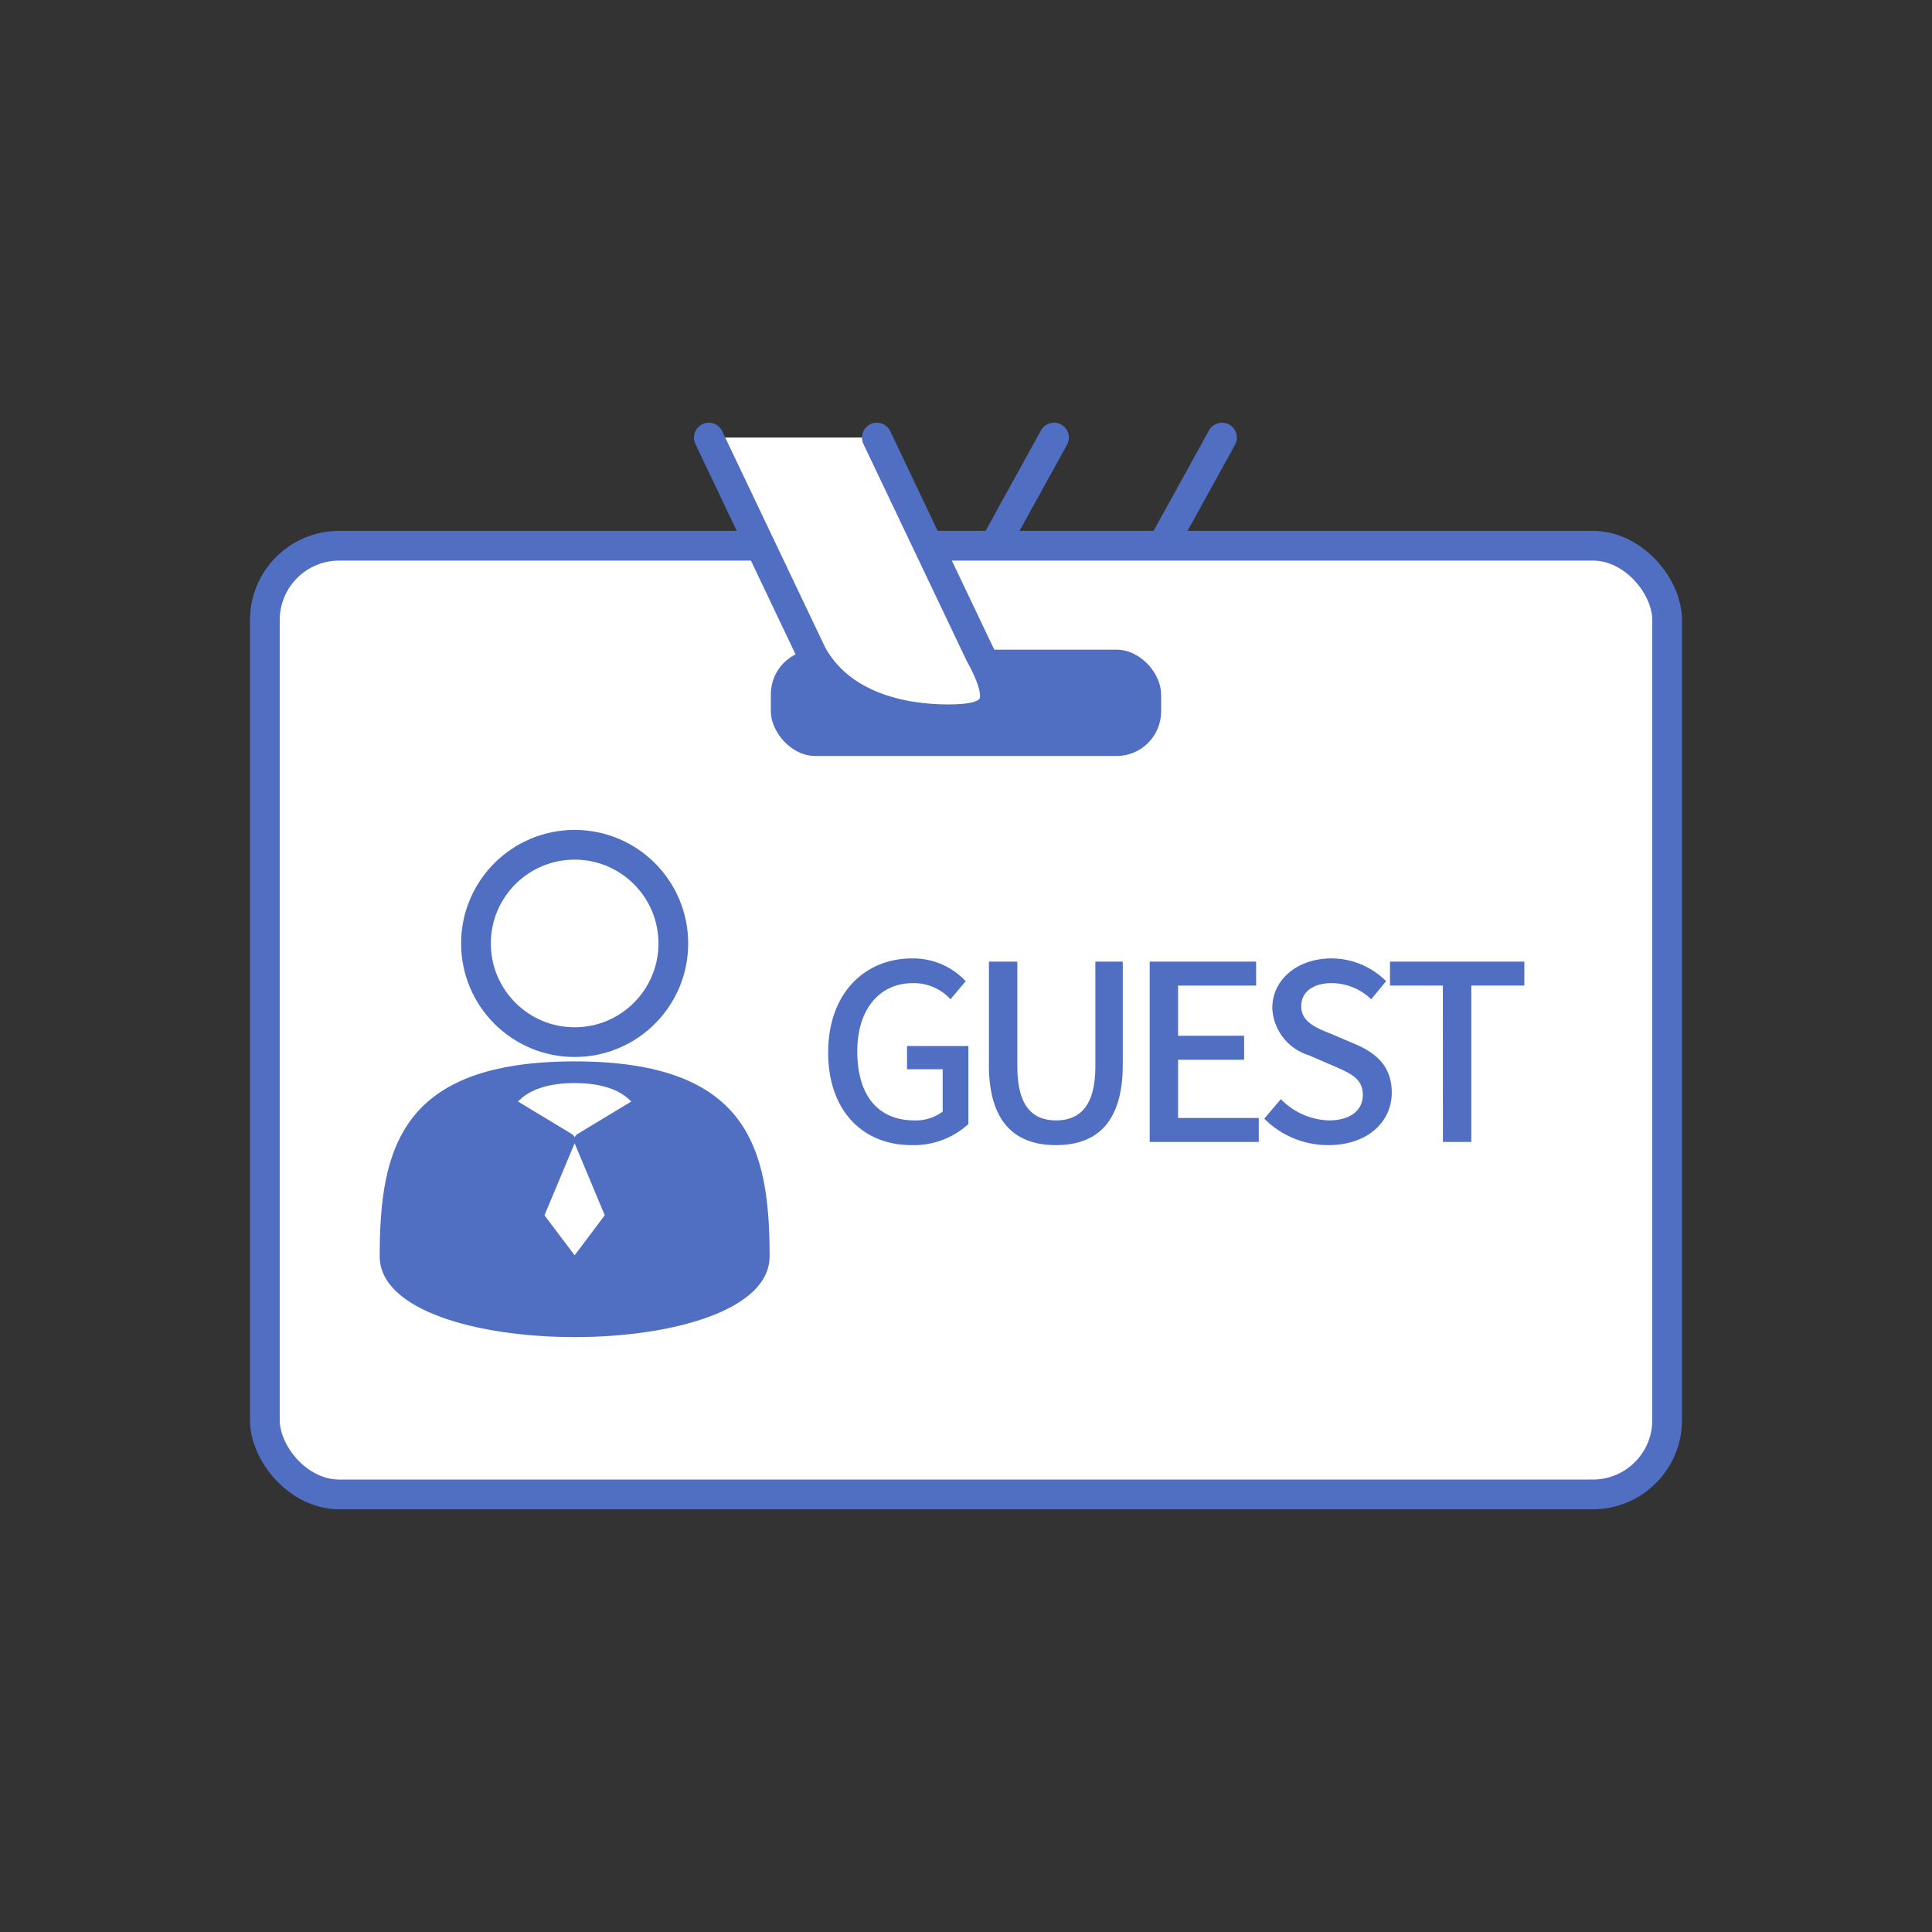
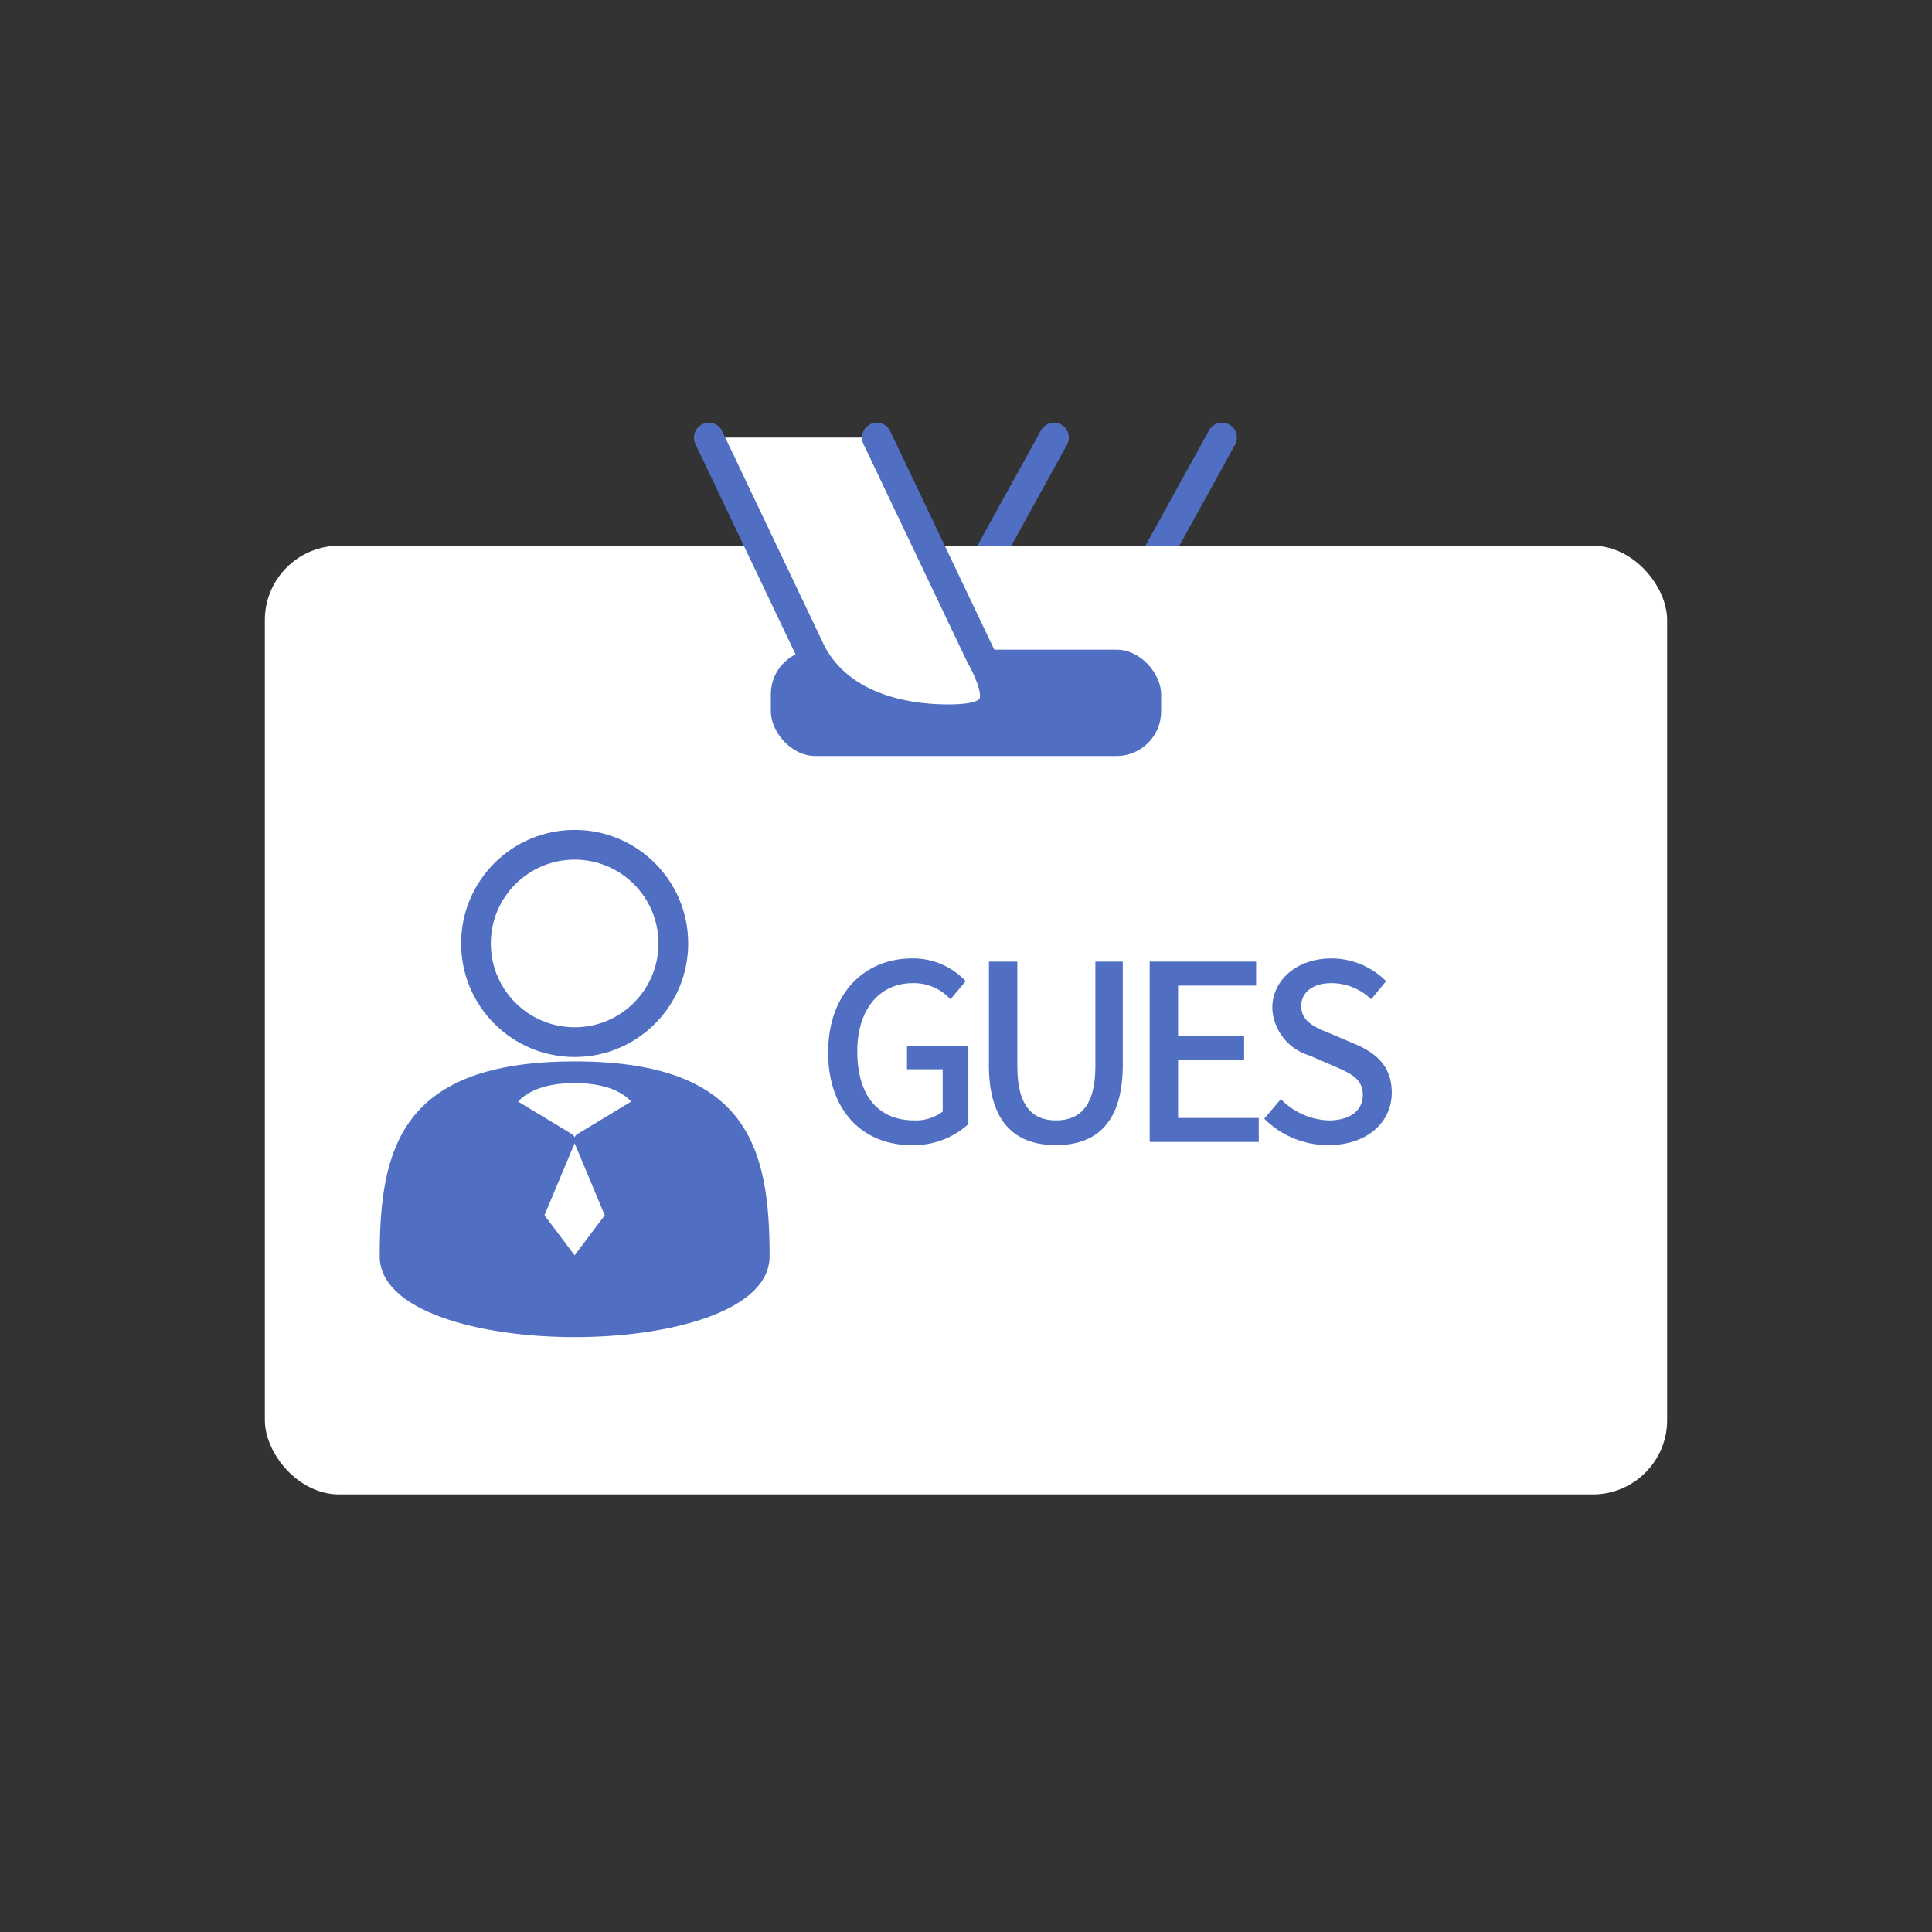
<svg xmlns="http://www.w3.org/2000/svg" height="130" viewBox="0 0 130 130" width="130">
  <rect x="0" y="0" width="130" height="130" fill="#333333" stroke="none" />
  <clipPath id="a">
    <path d="m0 0h130v130h-130z" />
  </clipPath>
  <g clip-path="url(#a)">
    <g clip-path="url(#a)">
      <g clip-path="url(#a)" opacity="0">
        <path d="m0 0h130v130h-130z" fill="#fff" />
      </g>
      <path d="m70.921 29.444-6.948 12.594c-1.93 3.5-.965 6.362 2.144 6.362s7.232-2.863 9.162-6.362l6.948-12.594" fill="none" stroke="#506fc3" stroke-linecap="round" stroke-miterlimit="10" stroke-width="2" />
      <rect fill="#fff" height="63.835" rx="5" transform="translate(17.822 36.721)" width="94.356" />
-       <rect fill="none" height="63.835" rx="5" stroke="#506fc3" stroke-miterlimit="10" stroke-width="2" transform="translate(17.822 36.721)" width="94.356" />
-       <path d="m45.307 63.483a6.64 6.64 0 1 0 -6.64 6.64 6.64 6.64 0 0 0 6.64-6.64" fill="#fff" />
      <circle cx="6.64" cy="6.64" fill="none" r="6.64" stroke="#506fc3" stroke-miterlimit="10" stroke-width="2" transform="translate(32.027 56.843)" />
      <path d="m51.785 84.537c0 7.245-26.236 7.245-26.236 0s1.421-13.118 13.118-13.118 13.118 5.873 13.118 13.118" fill="#506fc3" />
      <path d="m43.183 74.277s-.779-1.9-4.516-1.9-4.515 1.9-4.515 1.9l4.055 2.452-2.142 5.115 2.6 3.455 2.6-3.455-2.141-5.115z" fill="#fff" />
      <path d="m43.183 74.277s-.779-1.9-4.516-1.9-4.515 1.9-4.515 1.9l4.055 2.452-2.142 5.115 2.6 3.455 2.6-3.455-2.141-5.115z" fill="none" stroke="#506fc3" stroke-linejoin="round" />
      <g fill="#506fc3">
        <path d="m55.726 70.812c0-3.951 2.437-6.322 5.647-6.322a4.839 4.839 0 0 1 3.606 1.531l-1.021 1.219a3.339 3.339 0 0 0 -2.519-1.087c-2.256 0-3.754 1.745-3.754 4.594 0 2.88 1.334 4.642 3.836 4.642a3 3 0 0 0 1.91-.593v-2.847h-2.4v-1.565h4.129v5.252a5.443 5.443 0 0 1 -3.836 1.416c-3.227 0-5.6-2.271-5.6-6.24" />
        <path d="m66.544 71.636v-6.931h1.91v7.063c0 2.733 1.086 3.622 2.6 3.622 1.531 0 2.651-.889 2.651-3.622v-7.063h1.845v6.931c0 3.952-1.812 5.417-4.5 5.417s-4.511-1.465-4.511-5.417" />
        <path d="m77.36 64.705h7.162v1.613h-5.252v3.375h4.445v1.614h-4.445v3.919h5.43v1.613h-7.34z" />
        <path d="m85.067 75.274 1.119-1.316a4.7 4.7 0 0 0 3.228 1.431c1.465 0 2.288-.691 2.288-1.712 0-1.1-.823-1.449-1.943-1.942l-1.679-.725a3.486 3.486 0 0 1 -2.47-3.177c0-1.911 1.68-3.343 3.984-3.343a5.193 5.193 0 0 1 3.672 1.531l-1 1.219a3.857 3.857 0 0 0 -2.667-1.087c-1.234 0-2.042.593-2.042 1.548 0 1.053.972 1.449 1.96 1.844l1.663.708c1.432.609 2.469 1.5 2.469 3.276 0 1.943-1.613 3.523-4.264 3.523a6.042 6.042 0 0 1 -4.313-1.778" />
-         <path d="m97.086 66.318h-3.556v-1.613h9.038v1.613h-3.568v10.521h-1.91z" />
        <rect height="7.154" rx="3" transform="translate(51.868 43.716)" width="26.263" />
      </g>
      <path d="m59 29.444 6.948 14.594c1.93 3.5.964 4.362-2.144 4.362s-7.233-.863-9.162-4.362l-6.949-14.594" fill="#fff" />
      <path d="m59 29.444 6.948 14.594c1.93 3.5.964 4.362-2.144 4.362s-7.233-.863-9.162-4.362l-6.949-14.594" fill="none" stroke="#506fc3" stroke-linecap="round" stroke-miterlimit="10" stroke-width="2" />
    </g>
  </g>
</svg>